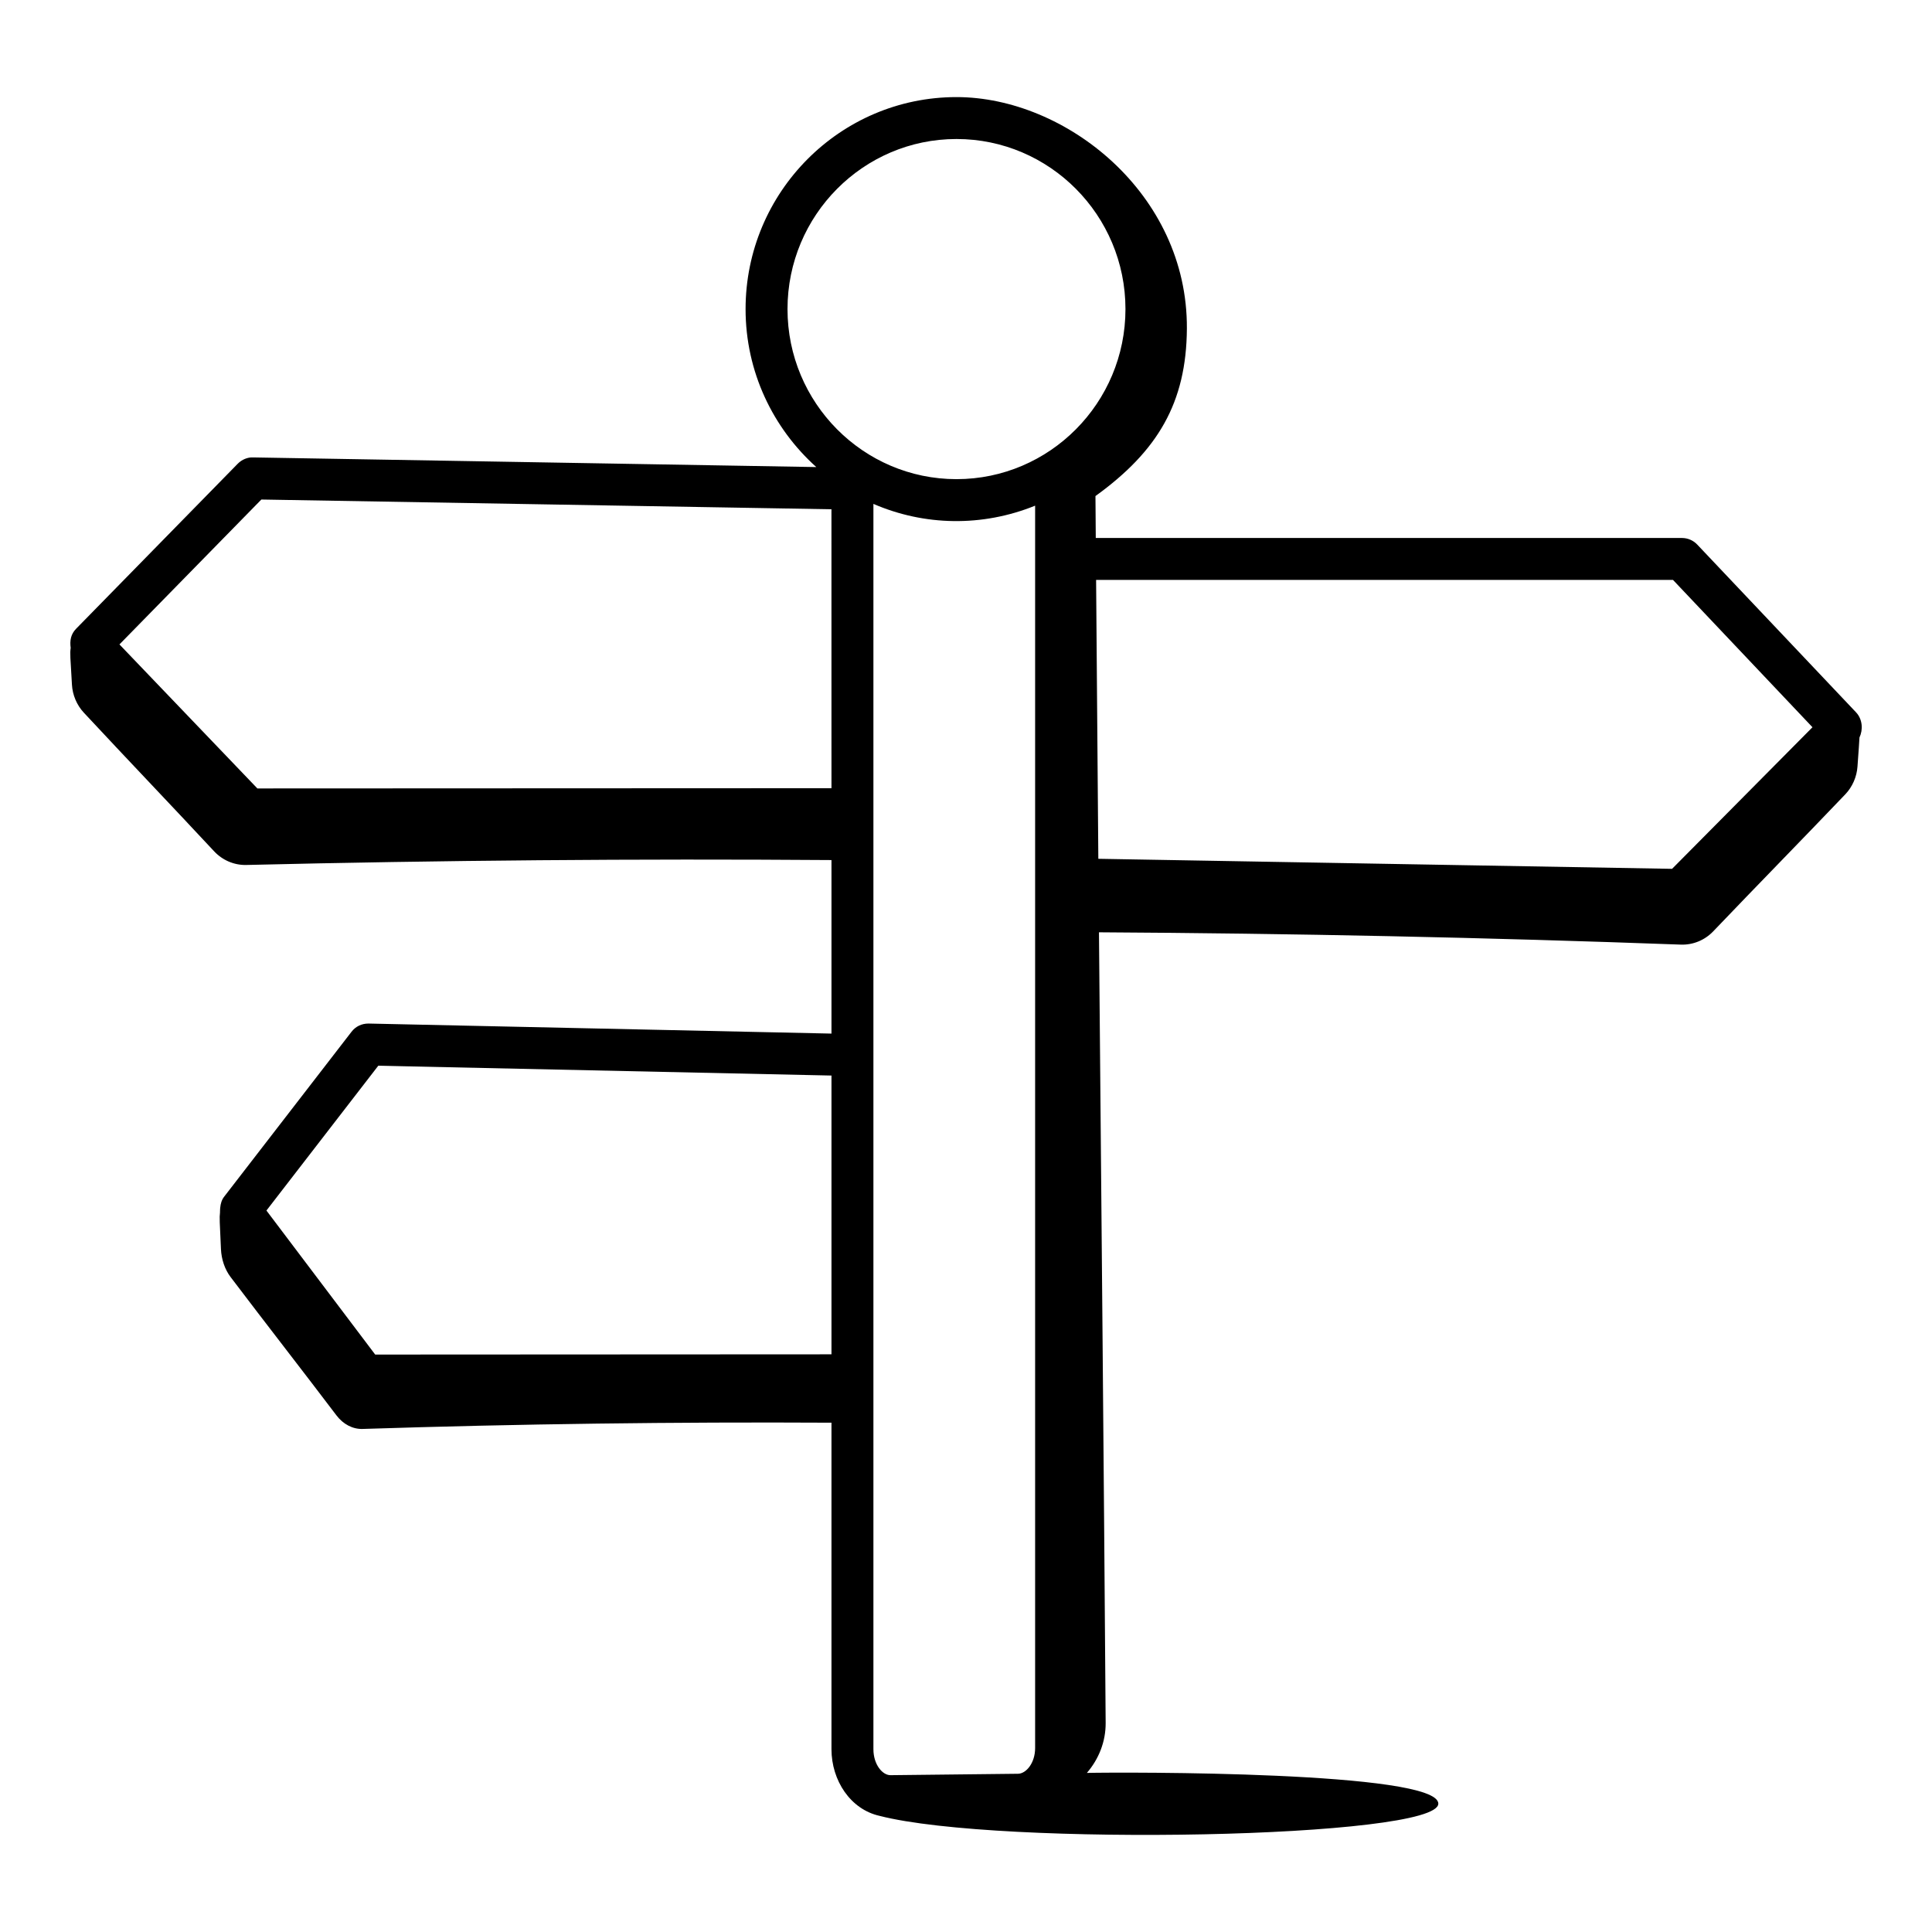
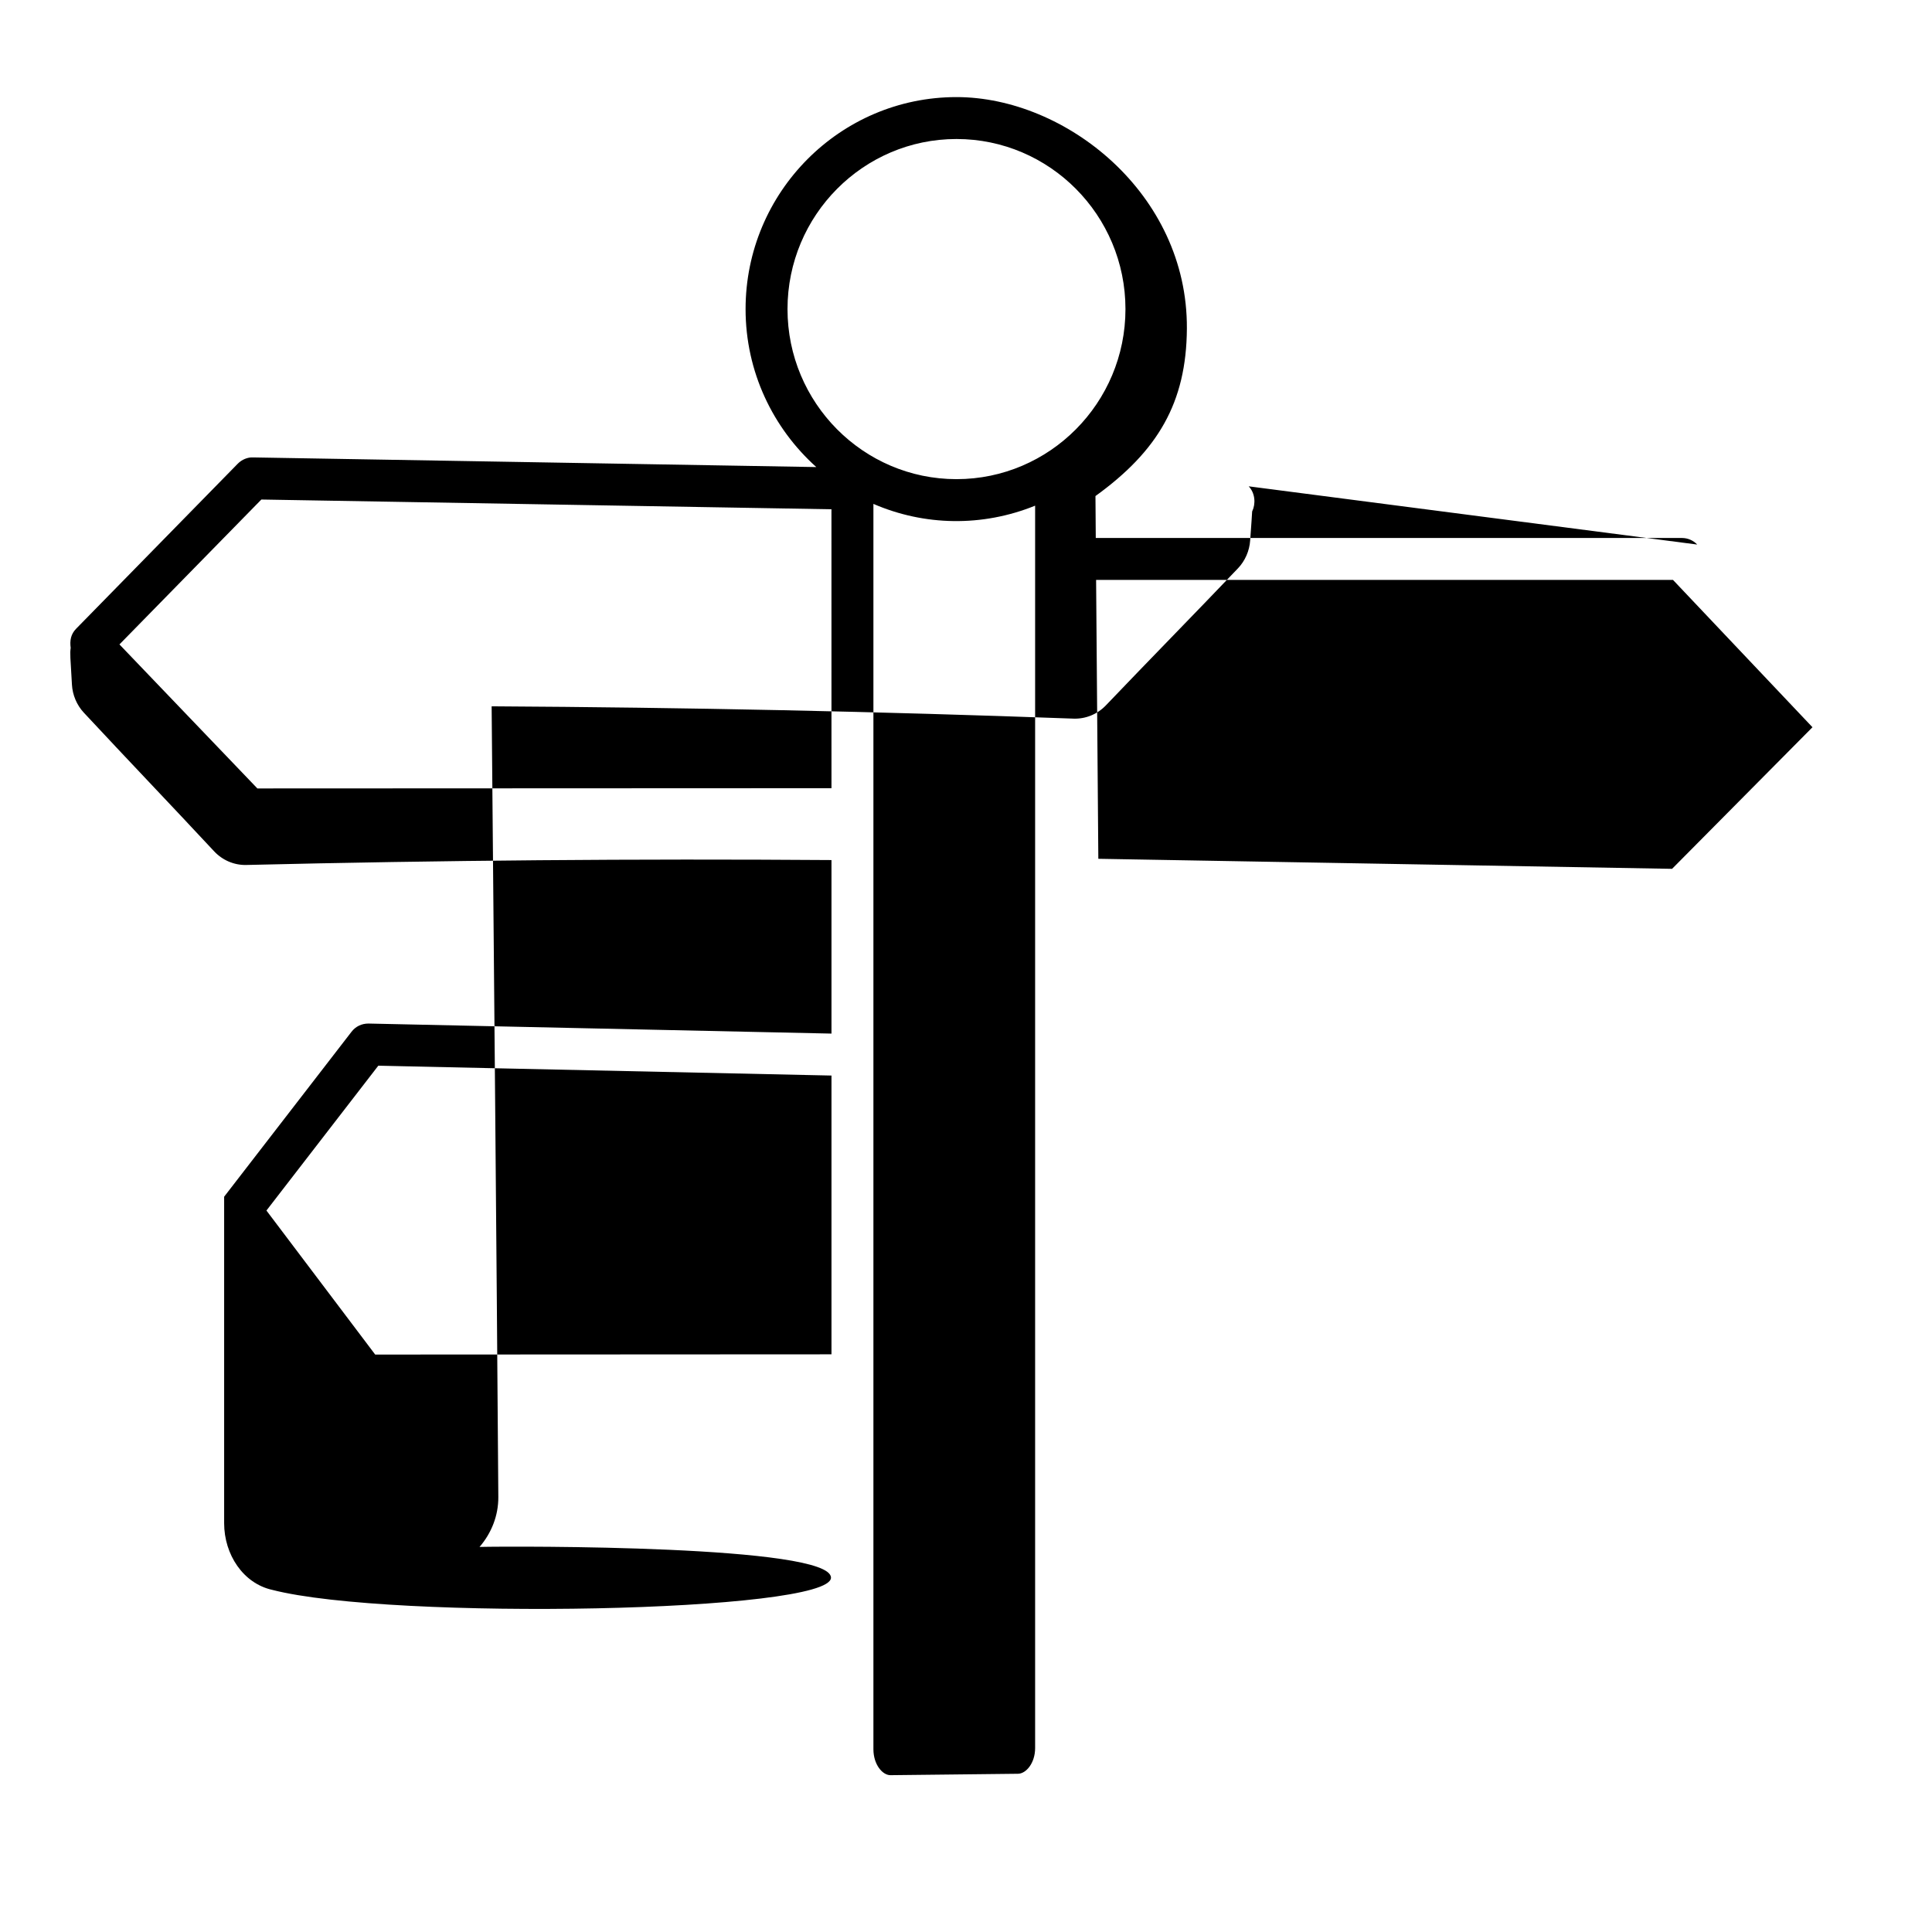
<svg xmlns="http://www.w3.org/2000/svg" fill="#000000" width="800px" height="800px" version="1.1" viewBox="144 144 512 512">
-   <path d="m593.78 288.31c-1.051-1.105-2.512-1.738-4.039-1.738h-155.35c-0.027-3.695-0.055-7.43-0.082-11.113 16.457-11.898 24.113-24.668 24.227-44.414 0.203-35.754-32.125-61.316-61.055-61.316-30.824 0-55.895 25.199-55.895 56.184 0 16.641 7.273 31.566 18.742 41.863l-149.26-2.555c-1.426-0.086-2.996 0.578-4.066 1.672l-42.824 43.723c-1.426 1.461-1.707 3.137-1.445 5.09-0.227 1.535-0.09 2.312 0.332 9.734 0.152 2.731 1.277 5.406 3.137 7.406 11.684 12.559 22.879 24.23 34.547 36.762 2.199 2.359 5.309 3.695 8.52 3.617 51.684-1.242 103.38-1.672 155.08-1.301v45.988l-122.66-2.66c-1.824-0.016-3.445 0.758-4.523 2.164l-33.766 43.723c-0.664 0.859-0.938 1.855-1.031 2.863-0.047 0.258-0.039 0.504-0.051 0.766 0.008 0.18-0.035 0.355-0.012 0.535-0.184 1.52-0.074 2.324 0.25 9.707 0.121 2.731 1.027 5.402 2.539 7.398 9.492 12.531 18.59 24.176 28.07 36.68 1.785 2.356 4.316 3.68 6.934 3.594 41.41-1.34 82.832-1.875 124.25-1.656v86.523c0 8.312 5.047 15.957 12.738 17.668 31.738 8.16 148.08 5.965 148.08-3.231 0-8.637-83.594-8.367-93.133-8.148 3.164-3.66 5.008-8.309 4.977-13.23-0.484-68.809-1.16-139.48-1.773-209.54 51.418 0.293 102.83 1.371 154.21 3.262 3.211 0.117 6.34-1.176 8.566-3.508 11.824-12.383 23.164-23.91 35.008-36.32 1.883-1.973 3.043-4.633 3.231-7.363 0.305-4.418 0.477-6.438 0.527-7.703 0.977-2.031 0.832-4.82-0.914-6.668zm-229.43 214.6-120.92 0.062-28.82-38.168 29.641-38.379 120.1 2.606zm0-150.03-152.14 0.066-36.555-38.168 37.609-38.398 151.08 2.582zm53.969 254.37c0 3.981-2.387 6.785-4.523 6.816l-33.816 0.375c-2.133 0-4.516-2.828-4.516-6.894v-330.01c13.508 5.844 28.859 6.144 42.855 0.469zm-20.84-336.27c-24.695 0-44.781-20.215-44.781-45.07 0.004-24.855 20.086-45.07 44.781-45.07 24.695 0 44.781 20.215 44.781 45.07 0 24.852-20.086 45.07-44.781 45.07zm189.64 103.27-152.05-2.66c-0.211-24.789-0.41-49.445-0.59-73.91h152.88l36.965 39.047z" />
+   <path d="m593.78 288.31c-1.051-1.105-2.512-1.738-4.039-1.738h-155.35c-0.027-3.695-0.055-7.43-0.082-11.113 16.457-11.898 24.113-24.668 24.227-44.414 0.203-35.754-32.125-61.316-61.055-61.316-30.824 0-55.895 25.199-55.895 56.184 0 16.641 7.273 31.566 18.742 41.863l-149.26-2.555c-1.426-0.086-2.996 0.578-4.066 1.672l-42.824 43.723c-1.426 1.461-1.707 3.137-1.445 5.09-0.227 1.535-0.09 2.312 0.332 9.734 0.152 2.731 1.277 5.406 3.137 7.406 11.684 12.559 22.879 24.23 34.547 36.762 2.199 2.359 5.309 3.695 8.52 3.617 51.684-1.242 103.38-1.672 155.08-1.301v45.988l-122.66-2.66c-1.824-0.016-3.445 0.758-4.523 2.164l-33.766 43.723v86.523c0 8.312 5.047 15.957 12.738 17.668 31.738 8.16 148.08 5.965 148.08-3.231 0-8.637-83.594-8.367-93.133-8.148 3.164-3.66 5.008-8.309 4.977-13.23-0.484-68.809-1.16-139.48-1.773-209.54 51.418 0.293 102.83 1.371 154.21 3.262 3.211 0.117 6.34-1.176 8.566-3.508 11.824-12.383 23.164-23.91 35.008-36.32 1.883-1.973 3.043-4.633 3.231-7.363 0.305-4.418 0.477-6.438 0.527-7.703 0.977-2.031 0.832-4.82-0.914-6.668zm-229.43 214.6-120.92 0.062-28.82-38.168 29.641-38.379 120.1 2.606zm0-150.03-152.14 0.066-36.555-38.168 37.609-38.398 151.08 2.582zm53.969 254.37c0 3.981-2.387 6.785-4.523 6.816l-33.816 0.375c-2.133 0-4.516-2.828-4.516-6.894v-330.01c13.508 5.844 28.859 6.144 42.855 0.469zm-20.84-336.27c-24.695 0-44.781-20.215-44.781-45.07 0.004-24.855 20.086-45.07 44.781-45.07 24.695 0 44.781 20.215 44.781 45.07 0 24.852-20.086 45.07-44.781 45.07zm189.64 103.27-152.05-2.66c-0.211-24.789-0.41-49.445-0.59-73.91h152.88l36.965 39.047z" />
</svg>